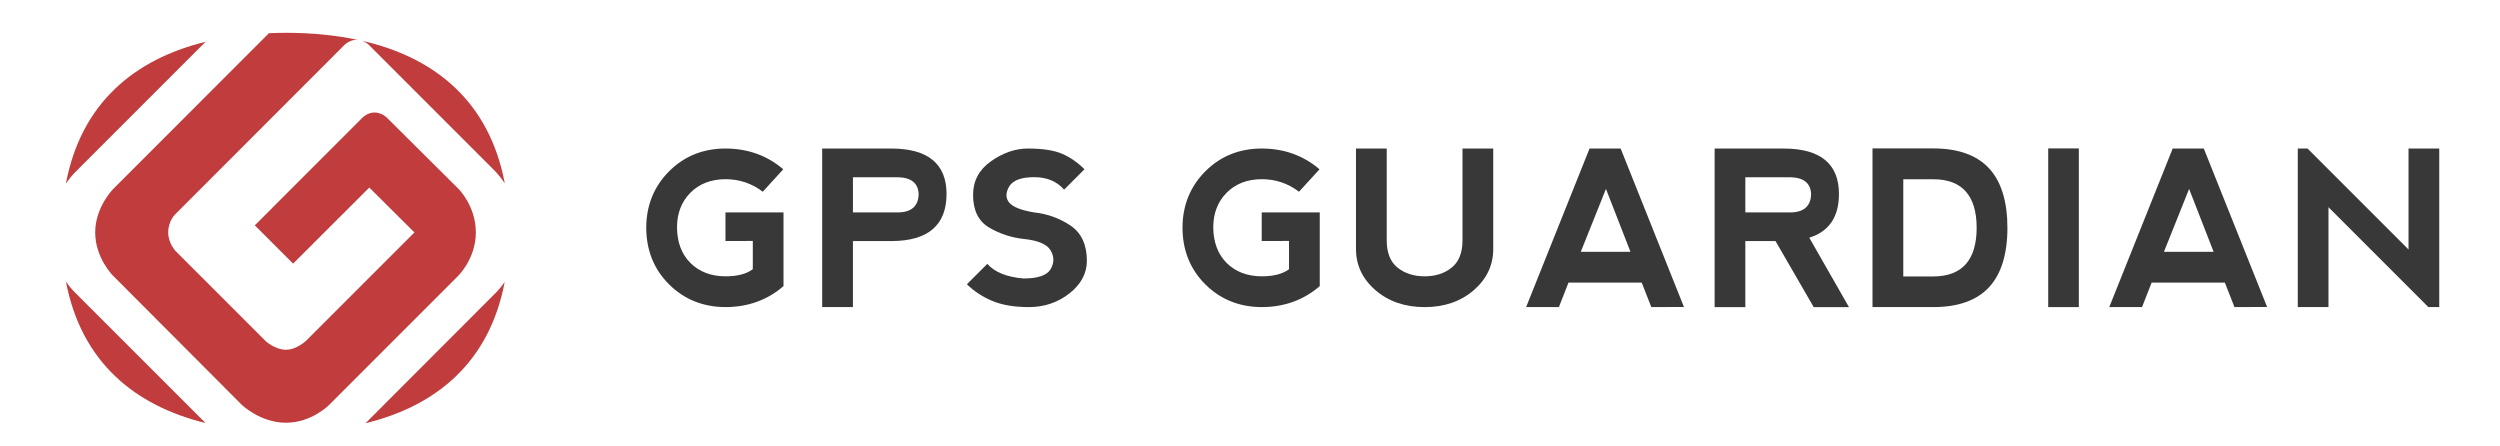
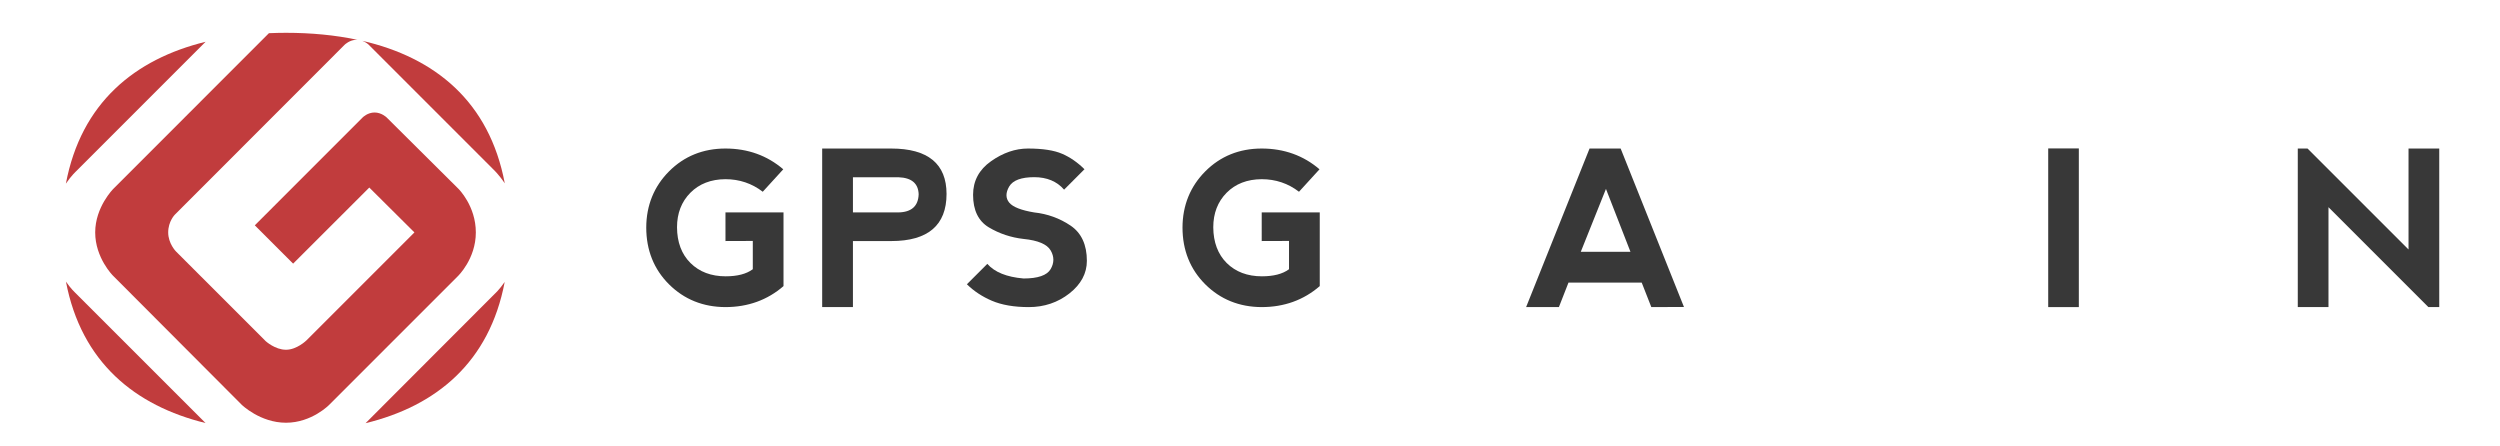
<svg xmlns="http://www.w3.org/2000/svg" version="1.1" id="Layer_1" x="0px" y="0px" width="280px" height="50px" viewBox="0 0 280 50" enable-background="new 0 0 280 50" xml:space="preserve">
  <g>
    <g>
      <path fill="#383838" d="M81.256,26.996l2.99-0.01l0.068-0.001v0.068v3.065v0.034l-0.029,0.02c-0.699,0.515-1.713,0.775-3.01,0.775    c-1.621,0-2.943-0.499-3.936-1.485c-0.998-0.986-1.506-2.337-1.512-4.009c0-1.561,0.502-2.86,1.492-3.861    c0.992-1.003,2.314-1.516,3.93-1.523c1.563,0,2.969,0.473,4.18,1.407l2.297-2.516c-1.799-1.543-3.977-2.325-6.477-2.325    s-4.621,0.858-6.311,2.551c-1.688,1.694-2.549,3.813-2.557,6.293c0,2.536,0.857,4.678,2.549,6.364    c1.693,1.686,3.818,2.543,6.318,2.551c2.518,0,4.707-0.791,6.506-2.352v-8.252h-6.5V26.996z" />
      <path fill="#383838" d="M99.818,16.636h-7.734v17.759h3.445v-7.33v-0.067h0.066h4.234c4.104,0,6.184-1.775,6.184-5.274    C106.014,18.347,103.928,16.636,99.818,16.636z M100.605,23.791h-5.01h-0.066v-0.066V19.92v-0.066h0.066h5.047    c1.451,0.051,2.207,0.689,2.248,1.9C102.85,23.084,102.082,23.77,100.605,23.791z" />
      <path fill="#383838" d="M121.73,29.212c0-1.794-0.611-3.119-1.818-3.939c-1.217-0.822-2.592-1.322-4.086-1.481    c-1.443-0.239-2.381-0.606-2.791-1.096c-0.412-0.498-0.414-1.106-0.006-1.809c0.41-0.693,1.354-1.044,2.803-1.044    c1.42,0,2.545,0.471,3.346,1.398l2.283-2.286c-0.768-0.762-1.607-1.343-2.496-1.727c-0.9-0.394-2.191-0.593-3.836-0.593    c-1.41,0-2.803,0.479-4.141,1.428c-1.33,0.936-2.004,2.198-2.004,3.754c0,1.717,0.59,2.94,1.754,3.64    c1.184,0.71,2.498,1.148,3.906,1.304c1.605,0.16,2.623,0.591,3.027,1.282c0.408,0.697,0.408,1.402,0,2.098    c-0.404,0.695-1.426,1.049-3.033,1.049c-1.885-0.16-3.248-0.709-4.057-1.639l-2.289,2.286c0.775,0.764,1.715,1.384,2.795,1.846    c1.102,0.472,2.494,0.712,4.139,0.712c1.725,0,3.256-0.516,4.553-1.535C121.074,31.842,121.73,30.615,121.73,29.212z" />
      <path fill="#383838" d="M141.314,26.996l2.989-0.01l0.066-0.001v0.068v3.065v0.034l-0.027,0.02    c-0.697,0.515-1.711,0.775-3.011,0.775c-1.617,0-2.939-0.499-3.936-1.485c-0.992-0.986-1.5-2.337-1.508-4.009    c0-1.562,0.502-2.861,1.49-3.861c0.99-1.003,2.313-1.516,3.932-1.523c1.563,0,2.97,0.473,4.179,1.407l2.297-2.516    c-1.797-1.543-3.975-2.325-6.476-2.325c-2.5,0-4.623,0.858-6.311,2.551c-1.688,1.693-2.549,3.811-2.557,6.293    c0,2.536,0.857,4.678,2.549,6.364c1.691,1.686,3.818,2.543,6.318,2.551c2.519,0,4.706-0.791,6.505-2.352v-8.252h-6.501V26.996z" />
-       <path fill="#383838" d="M163.798,26.944c0,1.368-0.41,2.39-1.219,3.036c-0.803,0.643-1.818,0.968-3.021,0.968    s-2.223-0.325-3.025-0.968c-0.809-0.645-1.219-1.668-1.219-3.036V16.636h-1.537h-1.906v11.266c0,1.801,0.734,3.349,2.184,4.601    c1.451,1.256,3.303,1.893,5.504,1.893s4.051-0.637,5.502-1.893c1.447-1.252,2.182-2.801,2.182-4.601V16.636h-3.443V26.944z" />
      <path fill="#383838" d="M188.603,34.382l-7.09-17.746h-3.484l-7.105,17.759h3.672l1.057-2.701l0.016-0.041h0.047h8.109h0.045    l0.018,0.041l1.059,2.7L188.603,34.382z M182.513,28.205h-5.367h-0.1l0.037-0.092l2.721-6.797l0.064-0.159l0.061,0.159    l2.648,6.797l0.035,0.092H182.513z" />
-       <path fill="#383838" d="M207.083,34.395l-4.402-7.701l-0.041-0.072l0.078-0.024c2.152-0.694,3.246-2.335,3.246-4.874    c0-3.376-2.084-5.087-6.193-5.087h-7.734v17.759h3.441v-7.33v-0.067h0.068h3.271h0.039l0.02,0.033l4.26,7.364H207.083z     M200.558,23.791h-5.012h-0.068v-0.066V19.92v-0.066h0.068h5.045c1.455,0.051,2.213,0.689,2.254,1.9    C202.804,23.084,202.034,23.77,200.558,23.791z" />
-       <path fill="#383838" d="M222.763,18.843c-1.373-1.473-3.465-2.219-6.215-2.219h-6.828v17.771h6.828    c2.75,0,4.842-0.746,6.215-2.216c1.371-1.472,2.068-3.715,2.068-6.664C224.831,22.56,224.134,20.314,222.763,18.843z     M216.548,30.961h-3.314h-0.066v-0.066V20.146v-0.067h0.066h3.314c3.205,0,4.832,1.829,4.838,5.436    C221.38,29.121,219.753,30.953,216.548,30.961z" />
      <polygon fill="#383838" points="229.399,16.624 229.399,34.395 232.829,34.395 232.829,16.624 231.021,16.624   " />
-       <path fill="#383838" d="M253.917,34.382l-7.092-17.746h-3.484l-7.104,17.759h3.67l1.059-2.701l0.016-0.041h0.045h8.111h0.045    l0.018,0.041l1.057,2.7L253.917,34.382z M247.827,28.205h-5.367h-0.1l0.037-0.092l2.719-6.797l0.063-0.159l0.063,0.159    l2.648,6.797l0.035,0.092H247.827z" />
      <polygon fill="#383838" points="269.755,16.636 269.755,27.779 269.755,27.941 269.638,27.826 258.444,16.636 257.351,16.636     257.351,34.395 259.019,34.395 260.79,34.395 260.79,23.368 260.79,23.205 260.905,23.321 271.978,34.395 273.196,34.395     273.196,16.636 271.415,16.636   " />
    </g>
    <g>
      <path fill="#C13C3D" d="M41.25,4.967l13.992,13.994c0,0,0.617,0.563,1.293,1.574c-1.73-9.202-7.869-14.102-15.959-15.964    C40.99,4.724,41.25,4.967,41.25,4.967z" />
      <path fill="#C13C3D" d="M53.293,26.032c0-2.977-1.945-4.884-1.945-4.884l-8.053-8.002c0,0-0.563-0.547-1.342-0.547    c-0.783,0-1.322,0.541-1.322,0.541L28.539,25.237l4.291,4.29l8.531-8.522l5.055,5.026L34.32,38.125c0,0-1.068,1.047-2.289,1.047    c-1.223,0-2.27-0.96-2.27-0.96L19.707,28.159c0,0-0.869-0.873-0.869-2.127c0-1.255,0.754-1.998,0.754-1.998L38.605,5.007    c0,0,0.559-0.553,1.334-0.553c0.045,0,0.084,0.007,0.125,0.01c-2.525-0.536-5.225-0.79-8.037-0.79    c-0.643,0-1.277,0.017-1.908,0.043L12.695,21.148c0,0-2.033,2.029-2.033,4.884s1.984,4.835,1.984,4.835L27.068,45.33    c0,0,2.066,2.016,4.963,2.016c2.895,0,4.85-2.016,4.85-2.016l14.402-14.402C51.283,30.928,53.293,29.008,53.293,26.032z" />
      <path fill="#C13C3D" d="M8.424,32.787c0,0-0.48-0.438-1.039-1.246c1.723,9.027,7.736,13.906,15.639,15.841L8.424,32.787z" />
      <path fill="#C13C3D" d="M55.418,32.902L40.943,47.398c7.895-1.922,13.869-6.793,15.584-15.823    C55.936,32.439,55.418,32.902,55.418,32.902z" />
      <path fill="#C13C3D" d="M8.539,19.169l14.488-14.49C15.109,6.618,9.088,11.511,7.379,20.567    C7.994,19.661,8.539,19.169,8.539,19.169z" />
    </g>
  </g>
</svg>